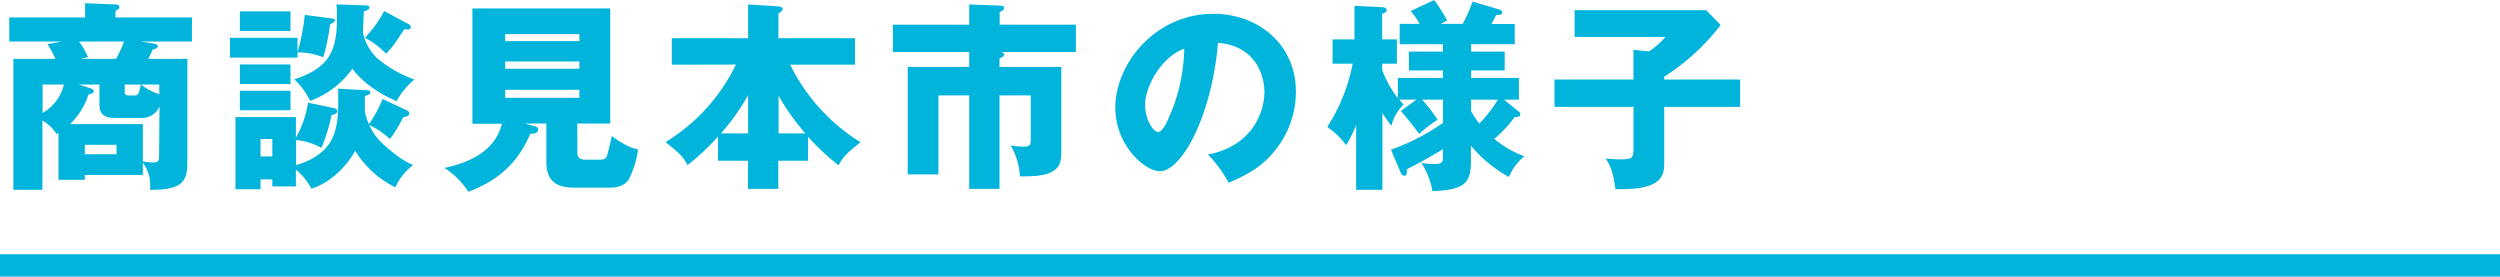
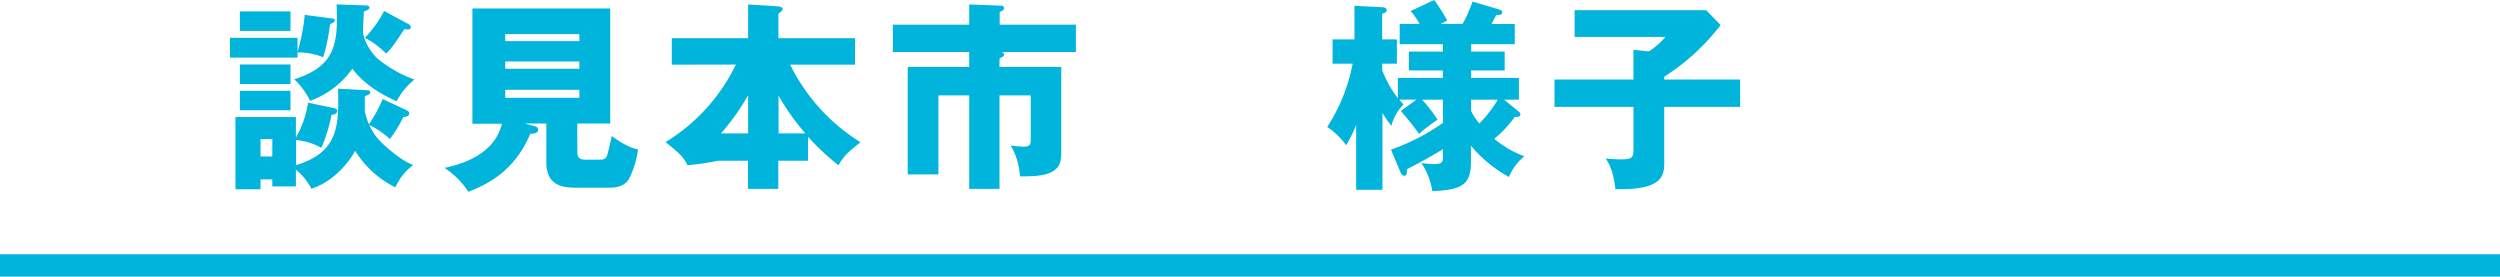
<svg xmlns="http://www.w3.org/2000/svg" width="560" height="61.96" viewBox="0 0 560 61.96">
  <defs>
    <style>
      .cls-1 {
        fill: #00b4dc;
      }
    </style>
  </defs>
  <g id="レイヤー_2" data-name="レイヤー 2">
    <g id="object">
      <g>
        <rect class="cls-1" y="56.96" width="560" height="5" />
        <g>
-           <path class="cls-1" d="M31.54,9.31l2.34.36c1,.18,1.44.23,1.44.72s-.58.59-1.08.63c-.18.45-.49,1.08-1,2.16h8.73v23c0,4.46-1,6.35-8.33,6.35a11.65,11.65,0,0,0,0-1.17A7.89,7.89,0,0,0,32,36.49v2.7H19v1.08h-5.9V29.79a3.8,3.8,0,0,1-.45.22,8.74,8.74,0,0,0-3.15-3V42.52H3V13.18h9.4A16.82,16.82,0,0,0,10.62,9.9l3.19-.59H2.07V3.91h17V.72L25.87,1c.45,0,.86.14.86.59s-.45.63-.86.81V3.91H43v5.4Zm-22,9.63v6.35a9.88,9.88,0,0,0,4.77-6.35Zm26.19,4.91a4.24,4.24,0,0,1-4.14,2.56H25.78c-2.65,0-3.51-.94-3.51-3.06V18.94H17.68l2.39.77c.31.09.94.31.94.72,0,.18,0,.49-1.21.76a16.2,16.2,0,0,1-4.1,6.62H32v8.37c.9.09,1.66.22,2.16.22,1.39,0,1.48-.45,1.48-1.48Zm-18-14.54a22.94,22.94,0,0,1,2,3.47l-1.62.4h7.88a26.88,26.88,0,0,0,1.8-3.87ZM26.1,32.44H19v2.12H26.1Zm1.84-13.5v1.44c0,.59,0,1,.9,1h1.35c.86,0,1-.76,1.35-2.43Zm7.74,0H31.59a12.78,12.78,0,0,0,4.09,2.16Z" />
          <path class="cls-1" d="M74.34,4.14c.45,0,.67.18.67.45s-.4.54-1.08.81a40.65,40.65,0,0,1-1.53,7.42,15.35,15.35,0,0,0-5.76-1.08v1.17H51.52V8.46H66.64v3.15a41.84,41.84,0,0,0,1.62-8.28ZM66.28,41.76H61V40.18H58.36v2.21H52.74V26.23H66.28v4.59A22.24,22.24,0,0,0,69,23l5.76,1.21c.31.05.81.27.81.63,0,.68-.9.86-1.31.9A37,37,0,0,1,72,33.12a14.65,14.65,0,0,0-5.67-1.76V37c9.63-3,9.54-8.91,9.41-17.14l6.52.36c.23,0,.68,0,.68.54,0,.27-.32.49-1.22.76,0,1.17,0,1.94,0,3.33a13.35,13.35,0,0,0,3.91,7.25c.81.76,4.19,3.87,6.93,4.86a12.94,12.94,0,0,0-4,5,21.86,21.86,0,0,1-9-8.19c-1.35,2.56-4.86,6.93-9.81,8.5A13.52,13.52,0,0,0,66.28,38ZM65.07,2.56V6.93H53.73V2.56Zm0,11.88v4.37H53.73V14.44Zm0,5.9V24.7H53.73V20.34ZM61,35.05V31.14H58.36v3.91ZM81.85,1.21c.54,0,.9.09.9.5s-.72.72-1.26.85c0,.68-.18,3.74-.18,4.37,0,1.62,1.4,4.54,3.33,6.25a27.76,27.76,0,0,0,8.19,4.64,15.78,15.78,0,0,0-4,4.86c-2.07-.95-6.75-3.11-9.9-7.29a20,20,0,0,1-9.45,7.2,17.12,17.12,0,0,0-3.55-4.82c7.74-2.52,9.54-6.34,9.54-13.5,0-1.3,0-2.06-.09-3.28Zm9.72,4.23a.73.73,0,0,1,.45.63c0,.23-.13.54-.63.54a3.78,3.78,0,0,1-.81-.09c-2.25,3.42-2.65,4-4.09,5.49a19.13,19.13,0,0,0-4.77-3.55,24.25,24.25,0,0,0,4.32-6ZM91,24.66c.45.22.68.4.68.76,0,.54-.72.77-1.35.81a27.74,27.74,0,0,1-3,4.91,17.59,17.59,0,0,0-4.77-3.2,29.39,29.39,0,0,0,3.15-5.76Z" />
          <path class="cls-1" d="M129.33,34.15c0,.9.31,1.62,1.8,1.62h3.24c1.21,0,1.48-.49,1.66-1.08.23-.76.77-3,1-4.23,3.37,2.48,5.08,2.84,5.89,3a20.66,20.66,0,0,1-2,6.57c-1,1.85-3.38,2-4.05,2h-8.28c-3.51,0-6.21-1.17-6.21-5.67V27.67h-4.82l2.21.59c.27.09.76.22.76.76,0,.86-.94.9-1.75.95-3.69,8.86-10.35,11.56-13.86,13a18.23,18.23,0,0,0-5.36-5.36c2.84-.63,11.07-2.47,12.87-9.9h-6.61V1.89h30.87V27.67h-7.38Zm.45-24.93V7.65H113.17V9.22Zm-16.61,4.55v1.62h16.61V13.77Zm0,6.34v1.8h16.61v-1.8Z" />
-           <path class="cls-1" d="M150.48,14.49V8.55h17.1V1l6.48.41c1.12.08,1.26.4,1.26.62s-.18.5-.95,1V8.55h17.15v5.94H177a42.46,42.46,0,0,0,15.75,17.37c-3,2.38-3.87,3.24-4.91,5.17A53.36,53.36,0,0,1,181,30.64V36h-6.66V42.3h-6.79V36h-6.71V30.6A54.51,54.51,0,0,1,154,37c-1-2-2-2.83-4.91-5.17a41.51,41.51,0,0,0,15.75-17.37Zm17.1,6.84a51.16,51.16,0,0,1-6.08,8.55h6.08Zm12.82,8.55a50.74,50.74,0,0,1-6-8.46v8.46Z" />
+           <path class="cls-1" d="M150.48,14.49V8.55h17.1V1l6.48.41c1.12.08,1.26.4,1.26.62s-.18.5-.95,1V8.55h17.15v5.94H177a42.46,42.46,0,0,0,15.75,17.37c-3,2.38-3.87,3.24-4.91,5.17A53.36,53.36,0,0,1,181,30.64V36h-6.66V42.3h-6.79V36h-6.71A54.51,54.51,0,0,1,154,37c-1-2-2-2.83-4.91-5.17a41.51,41.51,0,0,0,15.75-17.37Zm17.1,6.84a51.16,51.16,0,0,1-6.08,8.55h6.08Zm12.82,8.55a50.74,50.74,0,0,1-6-8.46v8.46Z" />
          <path class="cls-1" d="M223.87,15h13.86V33.52c0,1.89,0,3.51-1.57,4.64s-3.83,1.35-7.7,1.35a15.1,15.1,0,0,0-2.07-6.93,19.68,19.68,0,0,0,2.79.27c1.44,0,1.71-.32,1.71-1.62V21.37h-7V42.3h-6.79V21.37h-6.89V39.06h-6.88V15h13.77V11.65H200V5.53h17.1V1l7.15.27c.27,0,.68.14.68.54s-.59.76-1,.85V5.53H241v6.12H224.37c.27.09.54.27.54.54,0,.5-.63.72-1,.86Z" />
-           <path class="cls-1" d="M270.58,34.6c9.77-1.8,12.65-9.36,12.65-14,0-3.64-1.94-10.35-10.4-11-1.39,16.47-8.19,28.75-13,28.75-3.51,0-10-5.94-10-14.26,0-9.68,8.82-21,22-21,9.85,0,18.45,6.7,18.45,17.46A20.94,20.94,0,0,1,285,34.42c-2.75,3.2-5.94,4.86-9.77,6.53A29,29,0,0,0,270.58,34.6ZM256.5,23.49c0,3.46,1.93,6.07,2.88,6.07s1.93-2,2.43-3.19a39.38,39.38,0,0,0,3.46-15.48C260.05,12.82,256.5,19.44,256.5,23.49Z" />
          <path class="cls-1" d="M311.58,33.52a47.54,47.54,0,0,0,11.65-6V22.32h-4.68a34.82,34.82,0,0,1,3.47,4.5A31.48,31.48,0,0,0,317.88,30a61,61,0,0,0-4.1-5.13l3.51-2.56h-3.82a10.07,10.07,0,0,0,.94,1.08,10.21,10.21,0,0,0-2.74,4.81,33.35,33.35,0,0,1-2-2.88V42.52h-5.89V27.94a26.11,26.11,0,0,1-2.25,4.59,16.7,16.7,0,0,0-4.23-4.09A39.93,39.93,0,0,0,303,14.26h-4.5V8.82h4.9V1.3l6.21.32c.5,0,1,.18,1,.67s-.63.68-1,.77V8.82h3.29v5.44h-3.29V15.7a24.53,24.53,0,0,0,3.51,6.3V17.46h10.08V15.79h-7.6V11.56h7.6V9.9h-9.67V5.35H318a18.06,18.06,0,0,0-2-2.88L321.25,0a39.47,39.47,0,0,1,2.93,4.59l-1.49.76h4.95a32.83,32.83,0,0,0,2.21-5l5.76,1.71c.54.18.9.36.9.67,0,.59-.59.64-1.35.64-.32.58-.36.71-1.08,2h5.22V9.9h-9.77v1.66h7.52v4.23h-7.52v1.67h10.71v4.86h-3.33l3.2,2.61a.87.87,0,0,1,.45.67c0,.68-.77.59-1.26.59a25.65,25.65,0,0,1-4.59,4.9A22,22,0,0,0,341.46,35,12,12,0,0,0,338,39.64a29.59,29.59,0,0,1-8.51-7v3.51c0,4.95-1.57,6.39-8.64,6.66a15.7,15.7,0,0,0-2.47-6.3,18,18,0,0,0,2.83.23c1.94,0,2-.5,2-1.62V33.43c-.9.54-3.87,2.34-8.1,4.5.05.27.14,1.44-.49,1.44s-.81-.58-1.08-1.21Zm17.95-8.64a15.43,15.43,0,0,0,1.85,2.79,29.16,29.16,0,0,0,4.14-5.35h-6Z" />
          <path class="cls-1" d="M389.79,17.82v6.12h-17V36.36c0,2.88-.27,6.3-10.94,6-.49-4.23-1.48-5.81-2.16-6.84,1.44.09,2.3.18,3.15.18,3.06,0,3.06-.36,3.06-2.93V23.94H348.21V17.82h17.68V11.16l3.47.36a17.47,17.47,0,0,0,3.69-3.24H352.71v-6h29.47l3.24,3.33a49.17,49.17,0,0,1-12.64,11.57v.63Z" />
        </g>
      </g>
    </g>
  </g>
</svg>